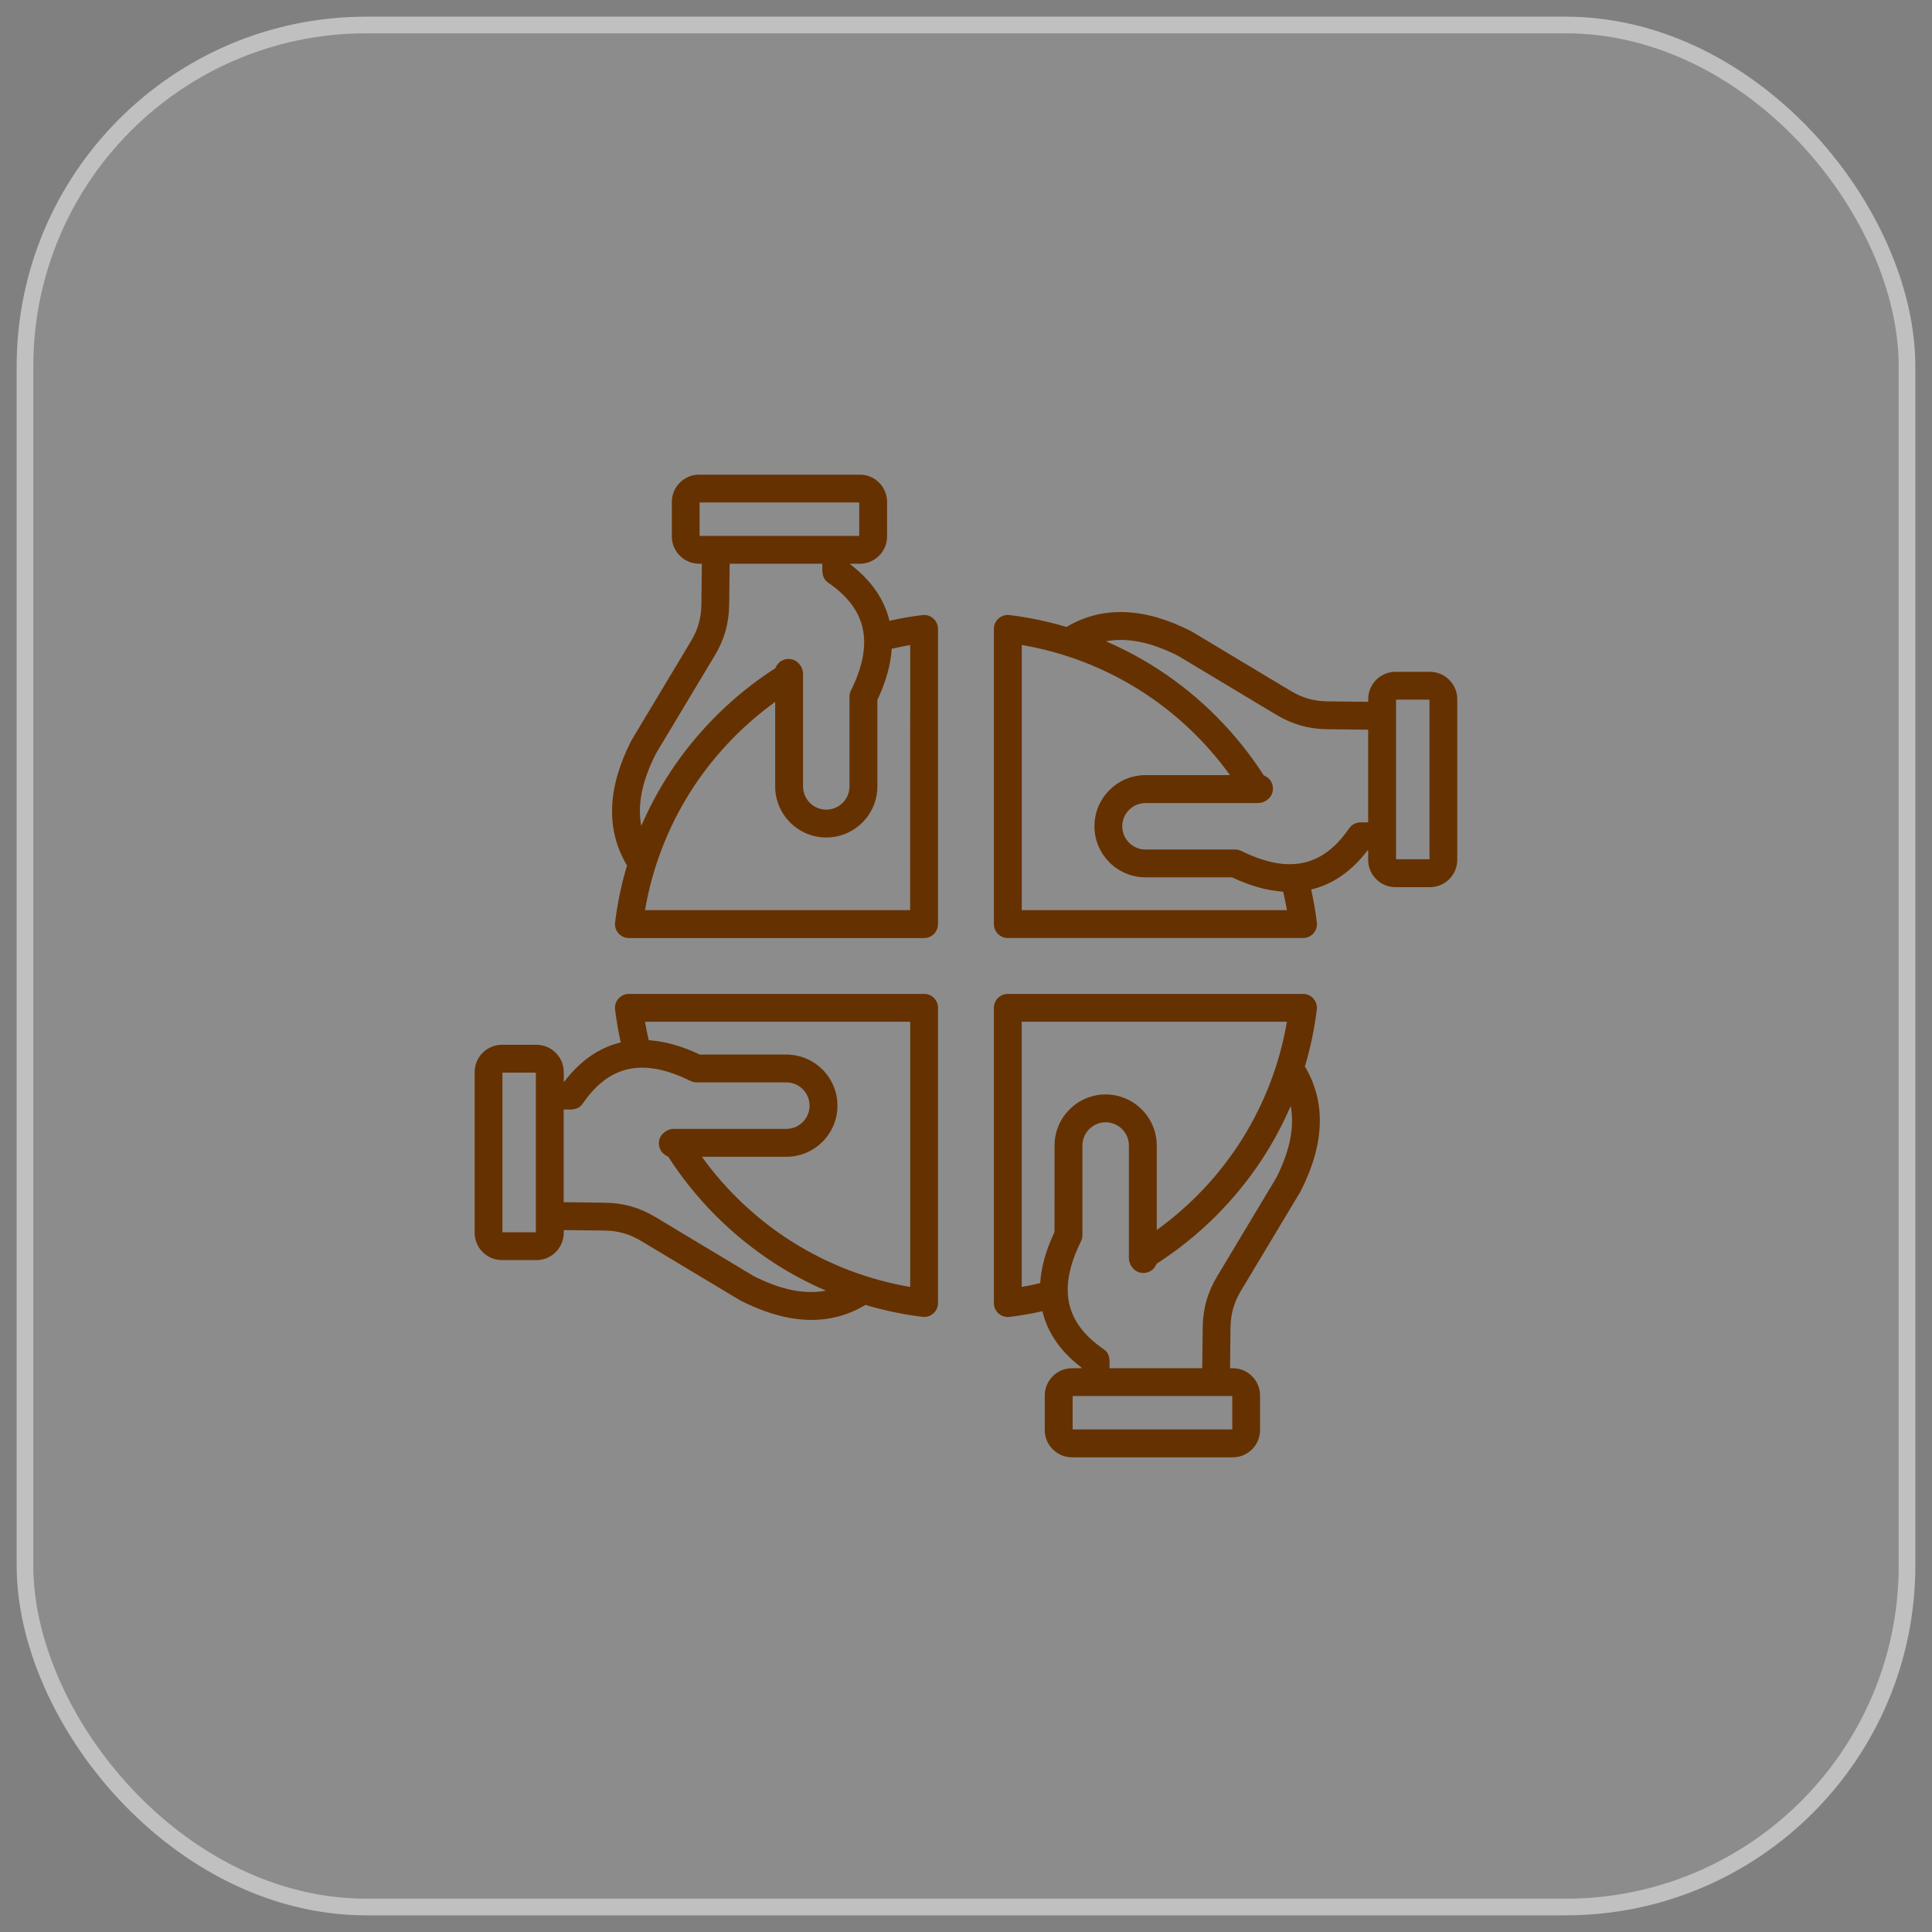
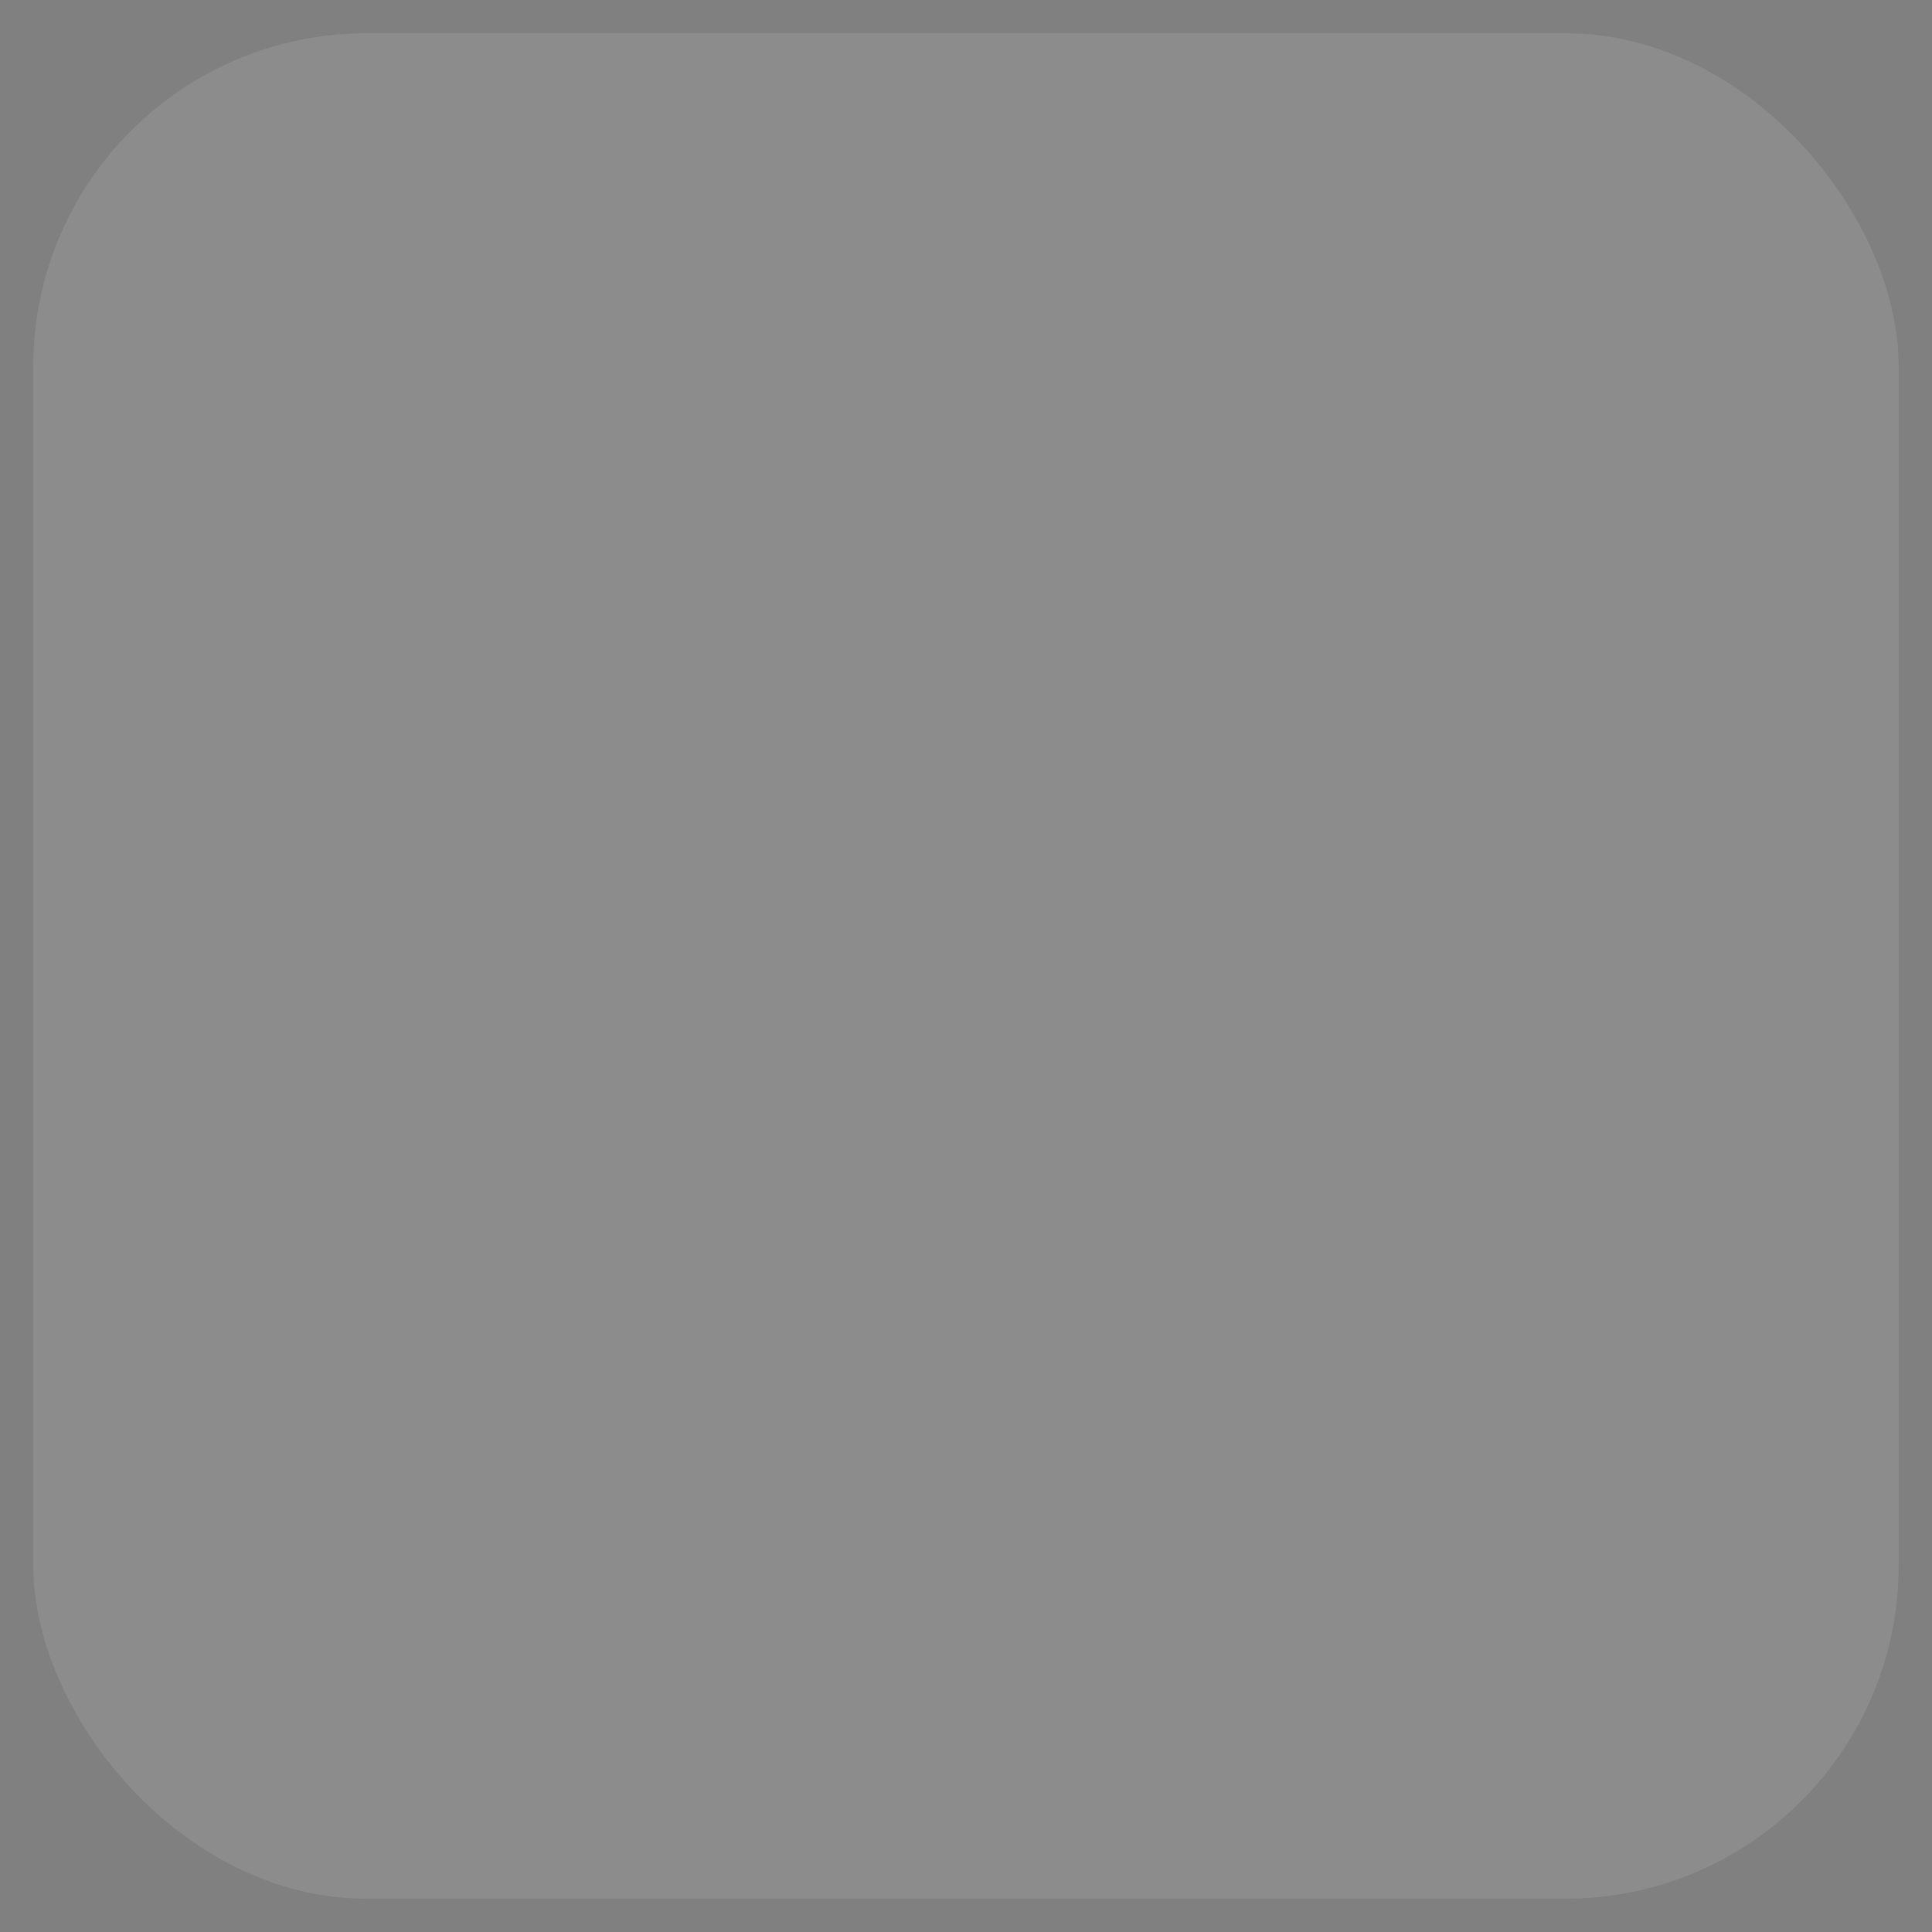
<svg xmlns="http://www.w3.org/2000/svg" fill="none" height="58" viewBox="0 0 58 58" width="58">
  <rect x="0" y="0" width="58" height="58" fill="#808080" stroke="none" />
  <rect fill="#fff" fill-opacity=".1" height="56" rx="10" width="56" x="1" y="1" />
-   <rect height="56.5" rx="10.25" stroke="#fff" stroke-opacity=".5" stroke-width=".5" width="56.5" x=".75" y=".75" />
-   <path clip-rule="evenodd" d="m42.914 25.796h-1.003v-4.792h1.003zm-17.036-11.545h-4.955c-.422.034-.754.387-.754.818v1.035c0 .452.368.82.82.82h.081l-.014 1.218c-.005.413-.102.756-.315 1.11l-1.779 2.965c-.005.009-.009.017-.014.026-.721 1.417-.762 2.673-.125 3.739-.166.559-.286 1.131-.358 1.71-.031.25.165.469.414.469h8.863c.111-0.0.217-.044.295-.123.078-.078.122-.185.122-.296v-8.862c0-.252-.222-.446-.469-.415-.332.041-.661.098-.988.171-.154-.646-.547-1.216-1.179-1.696v-.016h.288c.452 0 .82-.368.82-.82v-1.035c0-.43-.332-.784-.754-.818zm14.967 10.437c-.068 0-.135.017-.195.048s-.111.078-.15.134c-.795 1.159-1.822 1.373-3.233.676-.058-.029-.121-.044-.186-.043h-2.692c-.385 0-.698-.313-.698-.697 0-.385.313-.698.698-.698h3.298c.115 0 .214.008.359-.099.251-.185.217-.574-.063-.711l-.045-.022c-.807-1.257-1.889-2.35-3.14-3.167-.507-.331-1.041-.617-1.597-.857.636-.121 1.35.024 2.162.434l2.952 1.772c.482.289.968.427 1.531.434l1.227.014v2.783zm-10.171 2.635h7.96c-.032-.186-.069-.37-.113-.554-.481-.031-.994-.175-1.535-.431h-2.596c-.846 0-1.534-.688-1.534-1.534 0-.846.688-1.534 1.534-1.534h2.535c-1.5-2.079-3.725-3.474-6.251-3.908v7.961zm12.255-7.155h-1.035c-.452 0-.82.368-.82.82v.081l-1.218-.014c-.413-.005-.756-.102-1.11-.315l-2.965-1.779c-.008-.005-.017-.01-.025-.014-1.415-.721-2.671-.762-3.739-.125-.559-.167-1.132-.287-1.711-.358-.248-.03-.469.163-.469.415v8.862c0 .055.011.109.032.16.021.051.052.097.091.136.039.039.085.07.136.091.051.021.105.032.16.032h8.862c.251 0 .445-.22.415-.469-.041-.332-.098-.662-.171-.988.646-.153 1.217-.547 1.696-1.178h.015v.288c0 .452.368.82.82.82h1.035c.452 0 .82-.368.82-.82v-4.824c0-.452-.368-.82-.82-.82zm-4.618 15.196-1.771 2.952c-.289.482-.427.969-.434 1.53l-.014 1.228h-2.783c0-.222.031-.428-.181-.574-1.159-.795-1.374-1.822-.677-3.233.029-.058.044-.121.044-.185v-2.692c0-.385.313-.698.698-.698.384 0 .697.313.697.698v3.298c0 .115-.008.213.099.359.185.251.574.216.711-.064l.022-.045c1.258-.807 2.35-1.888 3.168-3.139.331-.507.618-1.041.857-1.597.12.636-.025 1.351-.435 2.163zm-1.318 7.549h-4.792v-1.003h4.792zm-5.335-8.523c0-.846.688-1.534 1.534-1.534.846 0 1.534.688 1.534 1.534v2.536c2.079-1.5 3.474-3.726 3.908-6.252h-7.961v7.96c.186-.032.371-.07.554-.113.031-.481.173-.994.43-1.535zm7.874-4.083c.03-.249-.163-.469-.415-.469h-8.862c-.055 0-.109.011-.16.032-.051.021-.097.052-.136.091-.039.039-.07.085-.09.136-.021.051-.032.105-.032.16v8.863c0 .252.219.444.469.415.332-.041.662-.098.988-.171.153.646.547 1.216 1.178 1.696v.015h-.288c-.452 0-.82.368-.82.82v1.035c0 .452.368.82.82.82h4.824c.452 0 .82-.368.82-.82v-1.035c0-.452-.368-.82-.82-.82h-.081l.014-1.218c.005-.413.102-.756.315-1.11l1.779-2.965c.005-.008.009-.017.014-.026.721-1.416.762-2.673.125-3.739.167-.559.287-1.131.358-1.71zm-12.209-2.983h-7.96c.434-2.526 1.829-4.752 3.908-6.252v2.536c0 .846.688 1.534 1.534 1.534s1.534-.688 1.534-1.534v-2.596c.257-.541.399-1.054.431-1.535.184-.043.369-.081.554-.113zm-7.638-4.69 1.771-2.952c.29-.482.427-.968.434-1.53l.015-1.228h2.782c0 .222-.031.428.182.574 1.158.795 1.373 1.822.676 3.233-.029.058-.043.121-.043.185v2.693c0 .385-.313.697-.697.697-.385 0-.697-.313-.697-.697v-3.299c0-.115.008-.214-.099-.359-.185-.251-.573-.216-.712.064l-.022.045c-1.257.807-2.349 1.889-3.167 3.14-.331.506-.618 1.041-.857 1.597-.121-.636.024-1.351.435-2.162zm1.318-7.549h4.792v1.003h-4.792zm6.32 23.55c-2.526-.434-4.753-1.829-6.252-3.908h2.536c.846 0 1.534-.688 1.534-1.534s-.688-1.534-1.534-1.534h-2.596c-.541-.257-1.054-.399-1.535-.431-.043-.184-.08-.369-.113-.554h7.961v7.96zm-4.691-.323c.812.411 1.527.555 2.163.434-.556-.239-1.09-.526-1.597-.857-1.251-.818-2.332-1.91-3.14-3.167l-.045-.022c-.28-.139-.316-.525-.064-.711.146-.108.244-.099.359-.099h3.298c.385 0 .698-.313.698-.698s-.313-.698-.698-.698h-2.692c-.064 0-.128-.015-.185-.043-1.411-.698-2.438-.483-3.232.676-.146.212-.353.181-.575.181v2.783l1.228.015c.562.006 1.049.144 1.53.433zm-6.545-1.319h-1.003v-4.791h1.003zm11.655-7.155h-8.863c-.25 0-.445.22-.414.469.042.332.098.662.17.988-.646.153-1.216.547-1.696 1.178h-.015v-.288c0-.452-.368-.82-.82-.82h-1.035c-.452 0-.82.368-.82.82v4.824c0 .452.368.82.82.82h1.035c.452 0 .82-.368.82-.82v-.081l1.217.014c.413.005.756.102 1.11.315l2.965 1.779c.008.005.017.01.026.014 1.271.641 2.556.833 3.739.125.559.166 1.132.287 1.71.358.251.029.469-.164.469-.415v-8.863c-0-.231-.188-.418-.418-.418z" fill="#663100" fill-rule="evenodd" />
</svg>